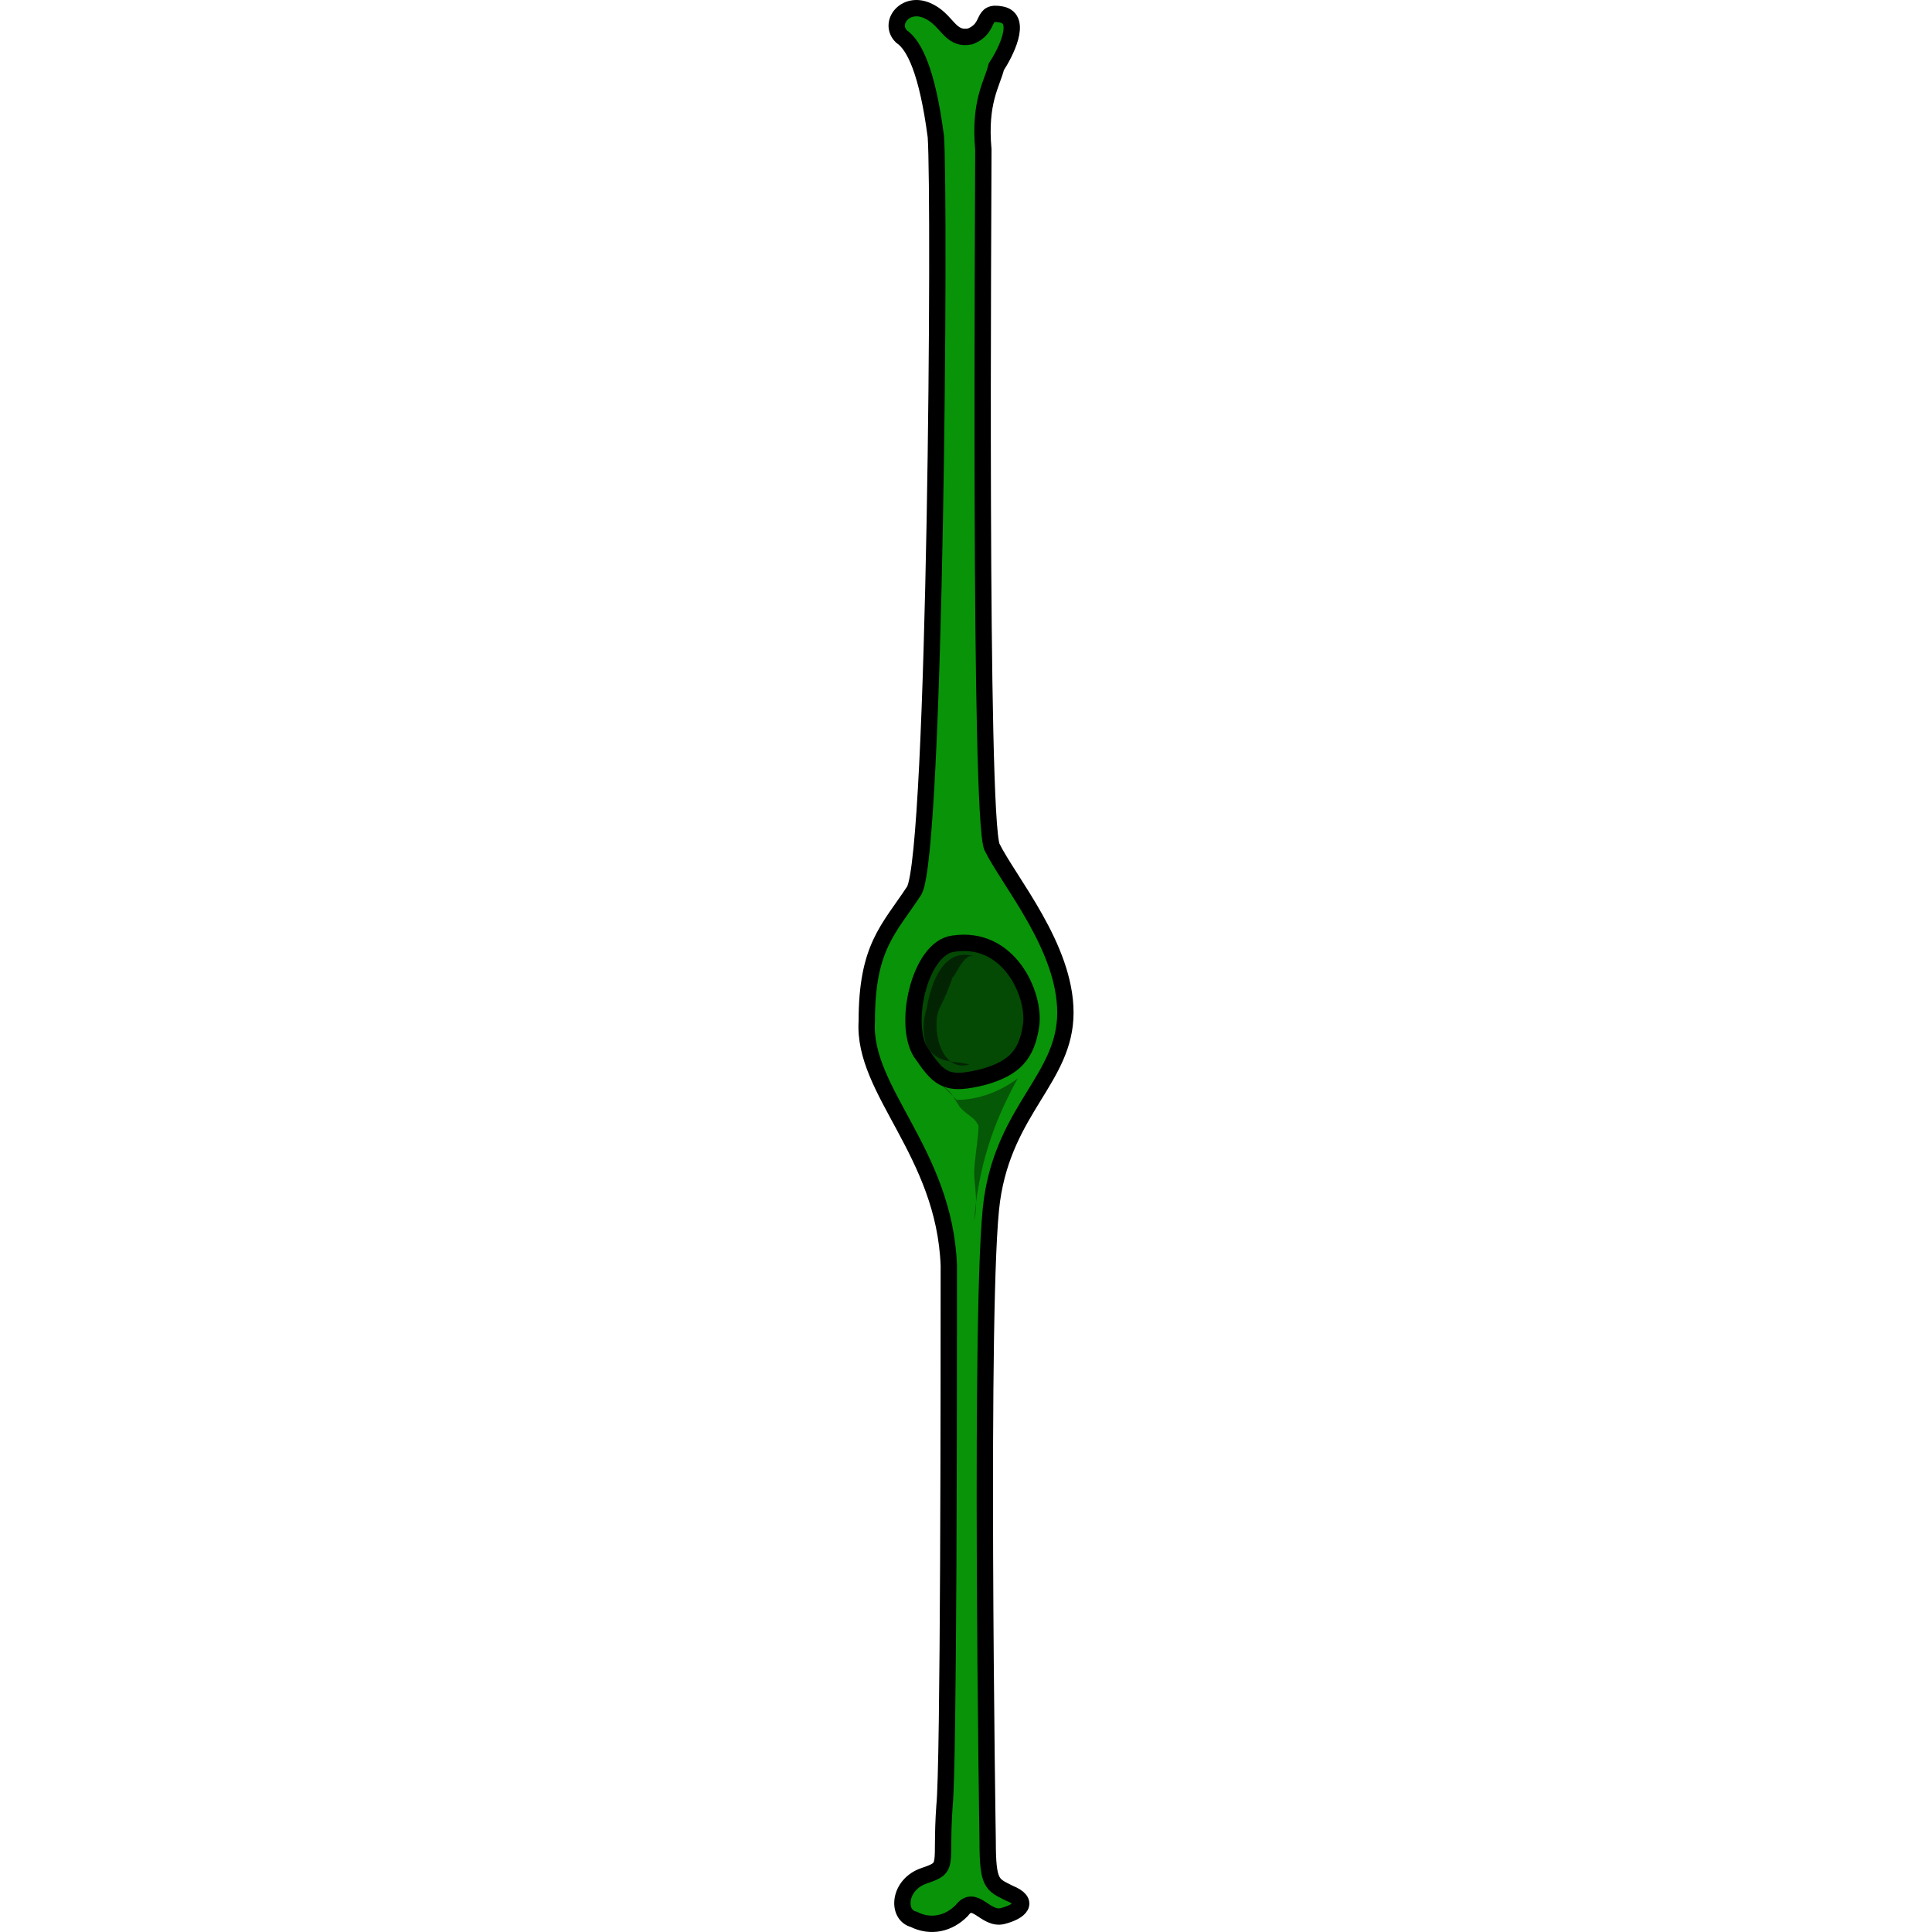
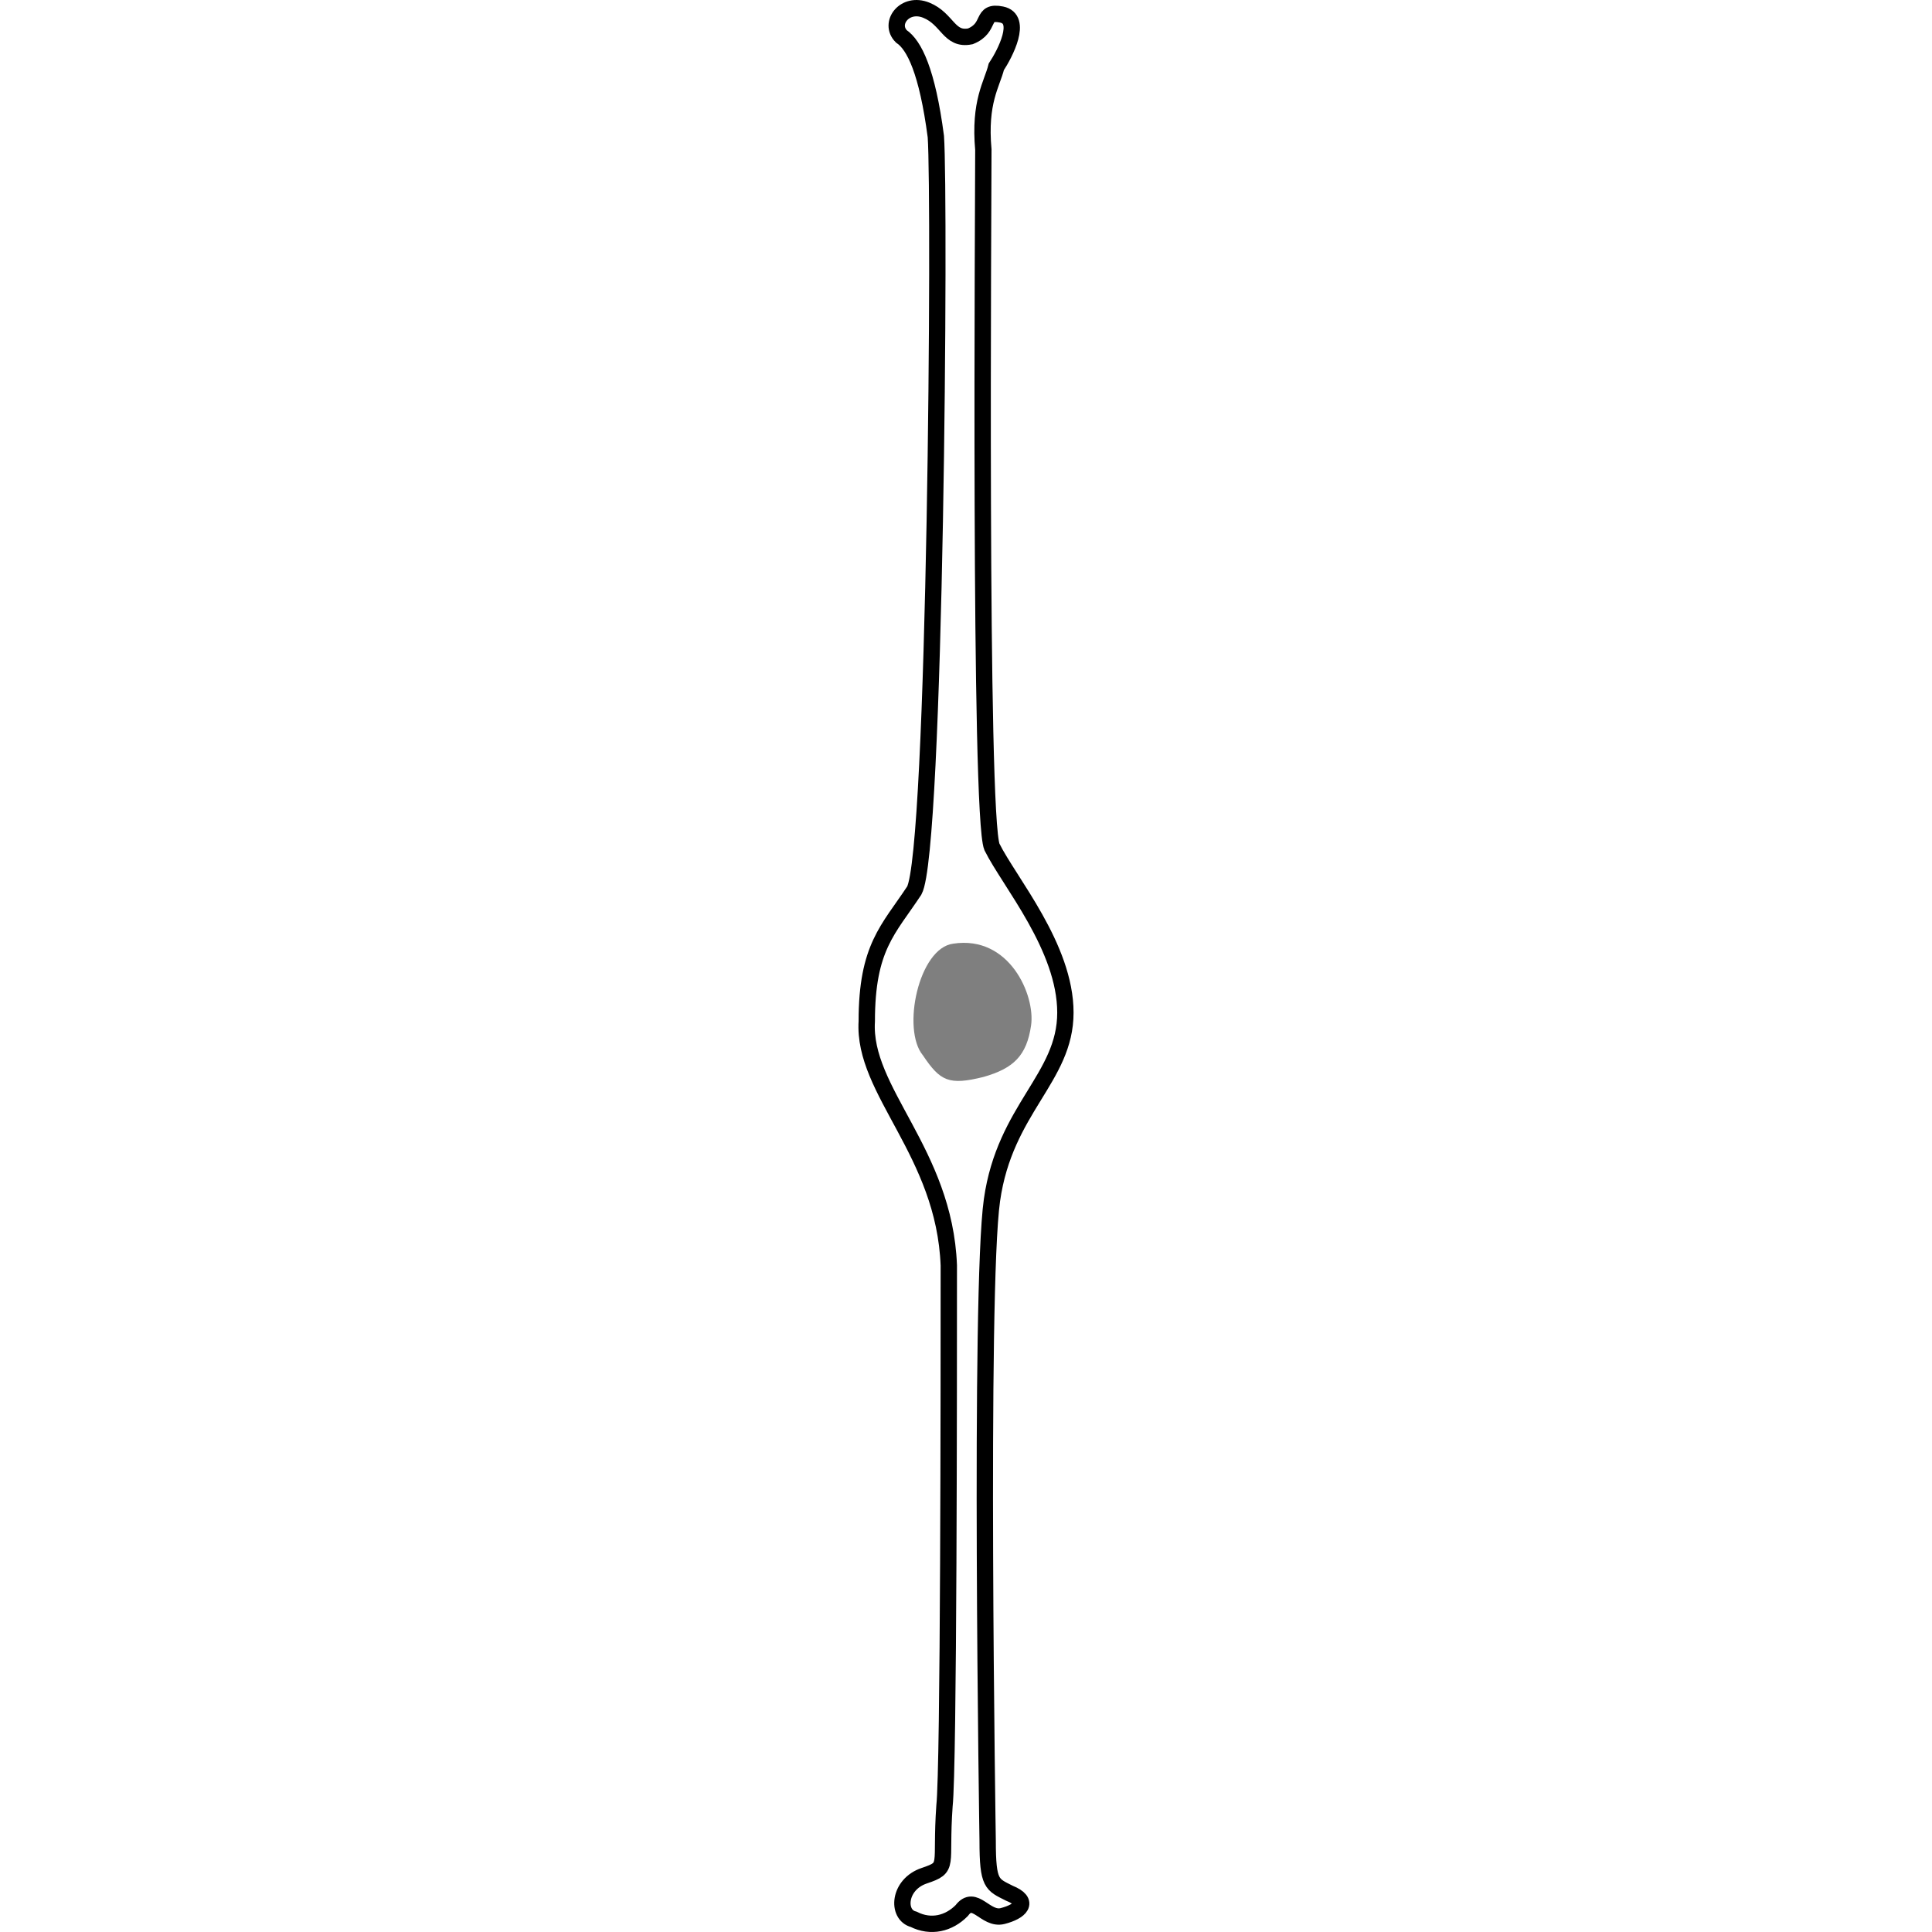
<svg xmlns="http://www.w3.org/2000/svg" version="1.1" id="Layer_1" width="800px" height="800px" viewBox="0 0 13.164 118.224" enable-background="new 0 0 13.164 118.224" xml:space="preserve">
  <g>
    <g>
-       <path id="changecolor_1_" fill-rule="evenodd" clip-rule="evenodd" fill="#099309" d="M7.644,9.159    c0,2.934-0.265,40.802,0.527,42.67c1.058,2.134,4.493,6.135,4.493,10.137c0,4.001-3.699,5.869-4.493,11.47    c-0.792,5.602-0.264,39.209-0.264,39.209c0,2.668,0.264,2.668,1.321,3.202c1.321,0.534,0.649,1.133-0.407,1.401    c-1.058,0.266-1.707-1.401-2.5-0.335c-0.792,0.801-1.886,1.066-2.944,0.534c-1.057-0.268-0.935-2.135,0.65-2.667    c1.585-0.534,0.974-0.534,1.238-4.269C5.53,108.11,5.53,84.372,5.53,77.437c-0.265-6.936-5.284-10.671-5.02-14.939    c0-4.535,1.321-5.602,2.906-8.002c1.321-2.401,1.586-42.404,1.321-46.138C4.21,4.357,3.416,2.756,2.624,2.223    c-0.793-0.8,0.203-2.134,1.525-1.6C5.47,1.156,5.53,2.49,6.851,2.223c1.32-0.533,0.589-1.6,1.91-1.333    C10.082,1.156,8.965,3.29,8.436,4.09C8.171,5.157,7.379,6.224,7.644,9.159L7.644,9.159z" />
      <path opacity="0.5" fill-rule="evenodd" clip-rule="evenodd" d="M5.802,57.745c-2.116,0.263-3.174,5.262-1.852,6.84    c1.058,1.579,1.588,1.841,3.705,1.315c1.851-0.526,2.645-1.315,2.91-3.157C10.829,60.902,9.242,57.219,5.802,57.745L5.802,57.745z    " />
-       <path fill-rule="evenodd" clip-rule="evenodd" fill="none" stroke="#000000" stroke-miterlimit="10" d="M5.802,57.745    c-2.116,0.263-3.174,5.262-1.852,6.84c1.058,1.579,1.588,1.841,3.705,1.315c1.851-0.526,2.645-1.315,2.91-3.157    C10.829,60.902,9.242,57.219,5.802,57.745L5.802,57.745z" />
-       <path opacity="0.4" fill-rule="evenodd" clip-rule="evenodd" d="M6.017,67.306c1.333,0,2.667-0.525,3.732-1.313    c-1.599,2.89-2.399,5.515-2.666,8.665c0.266-1.049,0-2.1,0-2.888c0-0.788,0.266-2.102,0.266-2.888    c-0.266-0.525-0.533-0.525-1.066-1.051c-0.267-0.263-0.533-1.051-1.066-1.313" />
-       <path opacity="0.5" fill-rule="evenodd" clip-rule="evenodd" d="M7.052,58.508c-1.825-0.53-2.607,1.591-2.869,3.182    c-0.261,0.796-0.261,1.592,0,2.387c0.783,1.061,1.565,0.795,2.608,1.061c-1.825,0.531-2.347-2.386-1.825-3.448    c0.261-0.53,0.521-1.06,0.782-1.856c0.261-0.265,0.522-1.061,1.043-1.326" />
    </g>
  </g>
-   <path fill-rule="evenodd" clip-rule="evenodd" fill="none" stroke="#000000" stroke-miterlimit="10" d="M7.644,9.159  c0,2.934-0.265,40.802,0.527,42.67c1.058,2.134,4.493,6.135,4.493,10.137c0,4.001-3.699,5.869-4.493,11.47  c-0.792,5.602-0.264,39.209-0.264,39.209c0,2.668,0.264,2.668,1.321,3.202c1.321,0.534,0.649,1.133-0.407,1.401  c-1.058,0.266-1.707-1.401-2.5-0.335c-0.792,0.801-1.886,1.066-2.944,0.534c-1.057-0.268-0.935-2.135,0.65-2.667  c1.585-0.534,0.974-0.534,1.238-4.269C5.53,108.11,5.53,84.372,5.53,77.437c-0.265-6.936-5.284-10.671-5.02-14.939  c0-4.535,1.321-5.602,2.906-8.002c1.321-2.401,1.586-42.404,1.321-46.138C4.21,4.357,3.416,2.756,2.624,2.223  c-0.793-0.8,0.203-2.134,1.525-1.6C5.47,1.156,5.53,2.49,6.851,2.223c1.32-0.533,0.589-1.6,1.91-1.333  C10.082,1.156,8.965,3.29,8.436,4.09C8.171,5.157,7.379,6.224,7.644,9.159L7.644,9.159z" />
+   <path fill-rule="evenodd" clip-rule="evenodd" fill="none" stroke="#000000" stroke-miterlimit="10" d="M7.644,9.159  c0,2.934-0.265,40.802,0.527,42.67c1.058,2.134,4.493,6.135,4.493,10.137c0,4.001-3.699,5.869-4.493,11.47  c-0.792,5.602-0.264,39.209-0.264,39.209c0,2.668,0.264,2.668,1.321,3.202c1.321,0.534,0.649,1.133-0.407,1.401  c-1.058,0.266-1.707-1.401-2.5-0.335c-0.792,0.801-1.886,1.066-2.944,0.534c-1.057-0.268-0.935-2.135,0.65-2.667  c1.585-0.534,0.974-0.534,1.238-4.269C5.53,108.11,5.53,84.372,5.53,77.437c-0.265-6.936-5.284-10.671-5.02-14.939  c0-4.535,1.321-5.602,2.906-8.002c1.321-2.401,1.586-42.404,1.321-46.138C4.21,4.357,3.416,2.756,2.624,2.223  c-0.793-0.8,0.203-2.134,1.525-1.6C5.47,1.156,5.53,2.49,6.851,2.223c1.32-0.533,0.589-1.6,1.91-1.333  C10.082,1.156,8.965,3.29,8.436,4.09C8.171,5.157,7.379,6.224,7.644,9.159z" />
</svg>